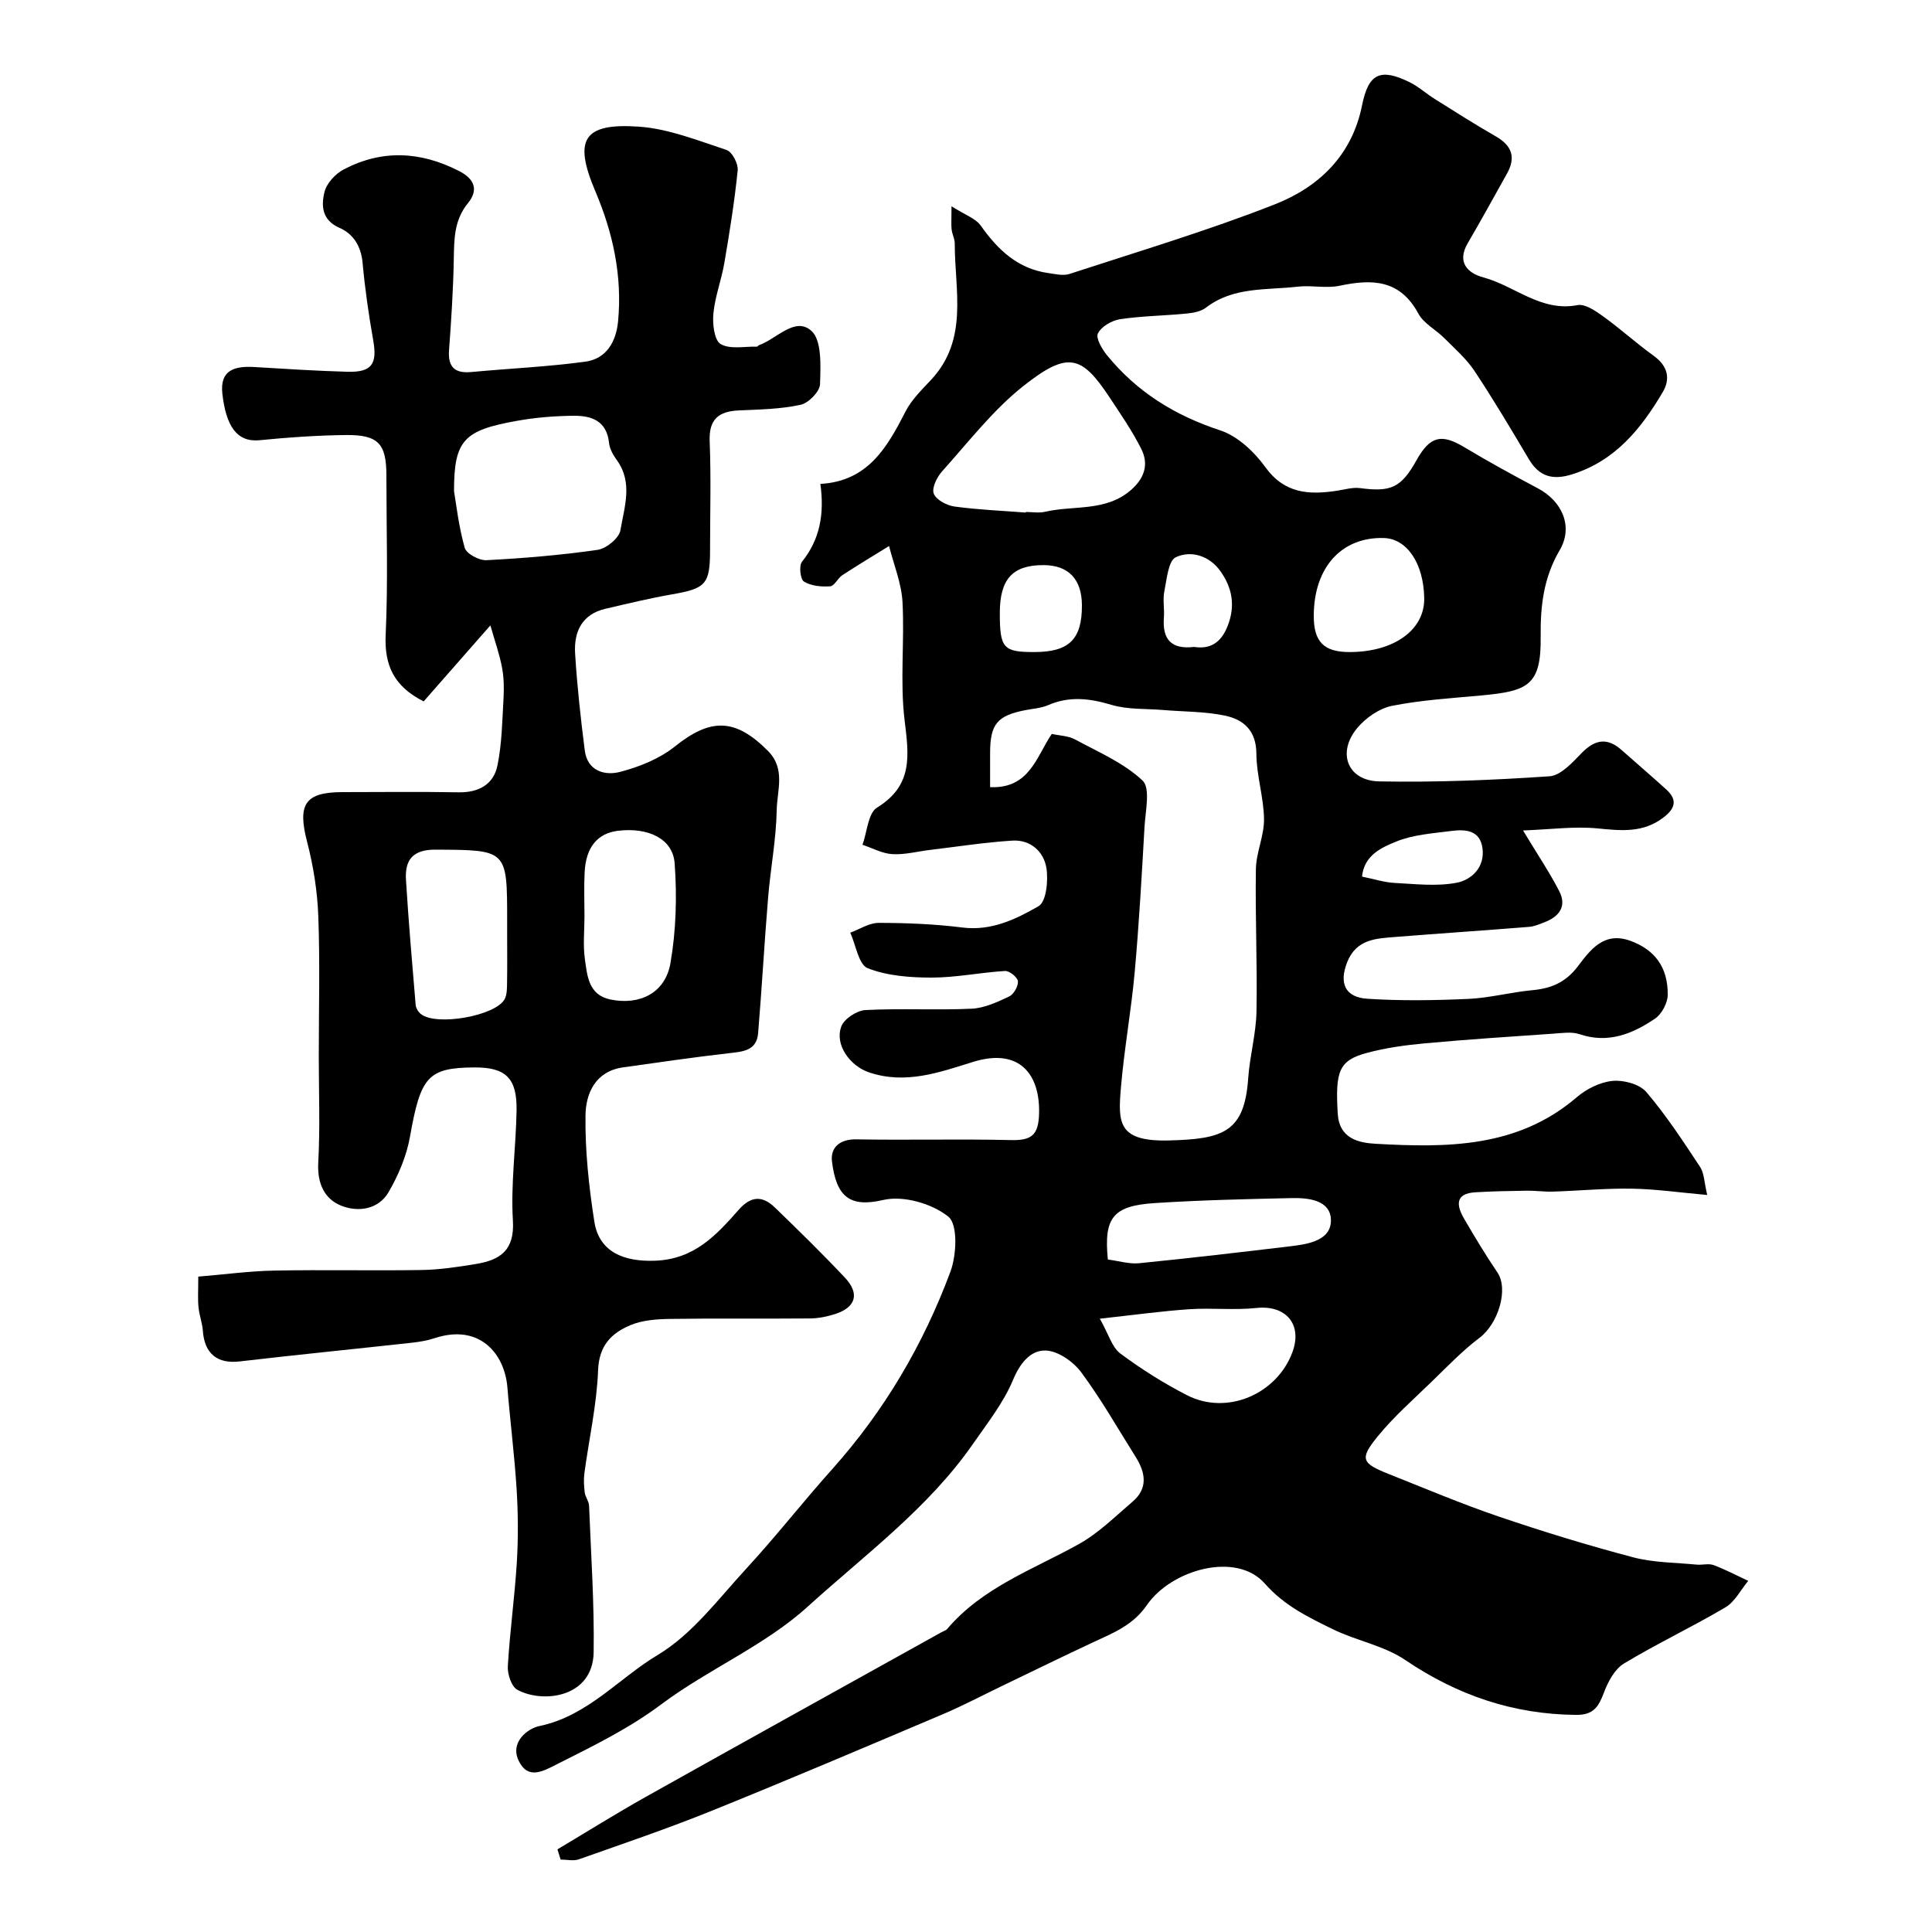
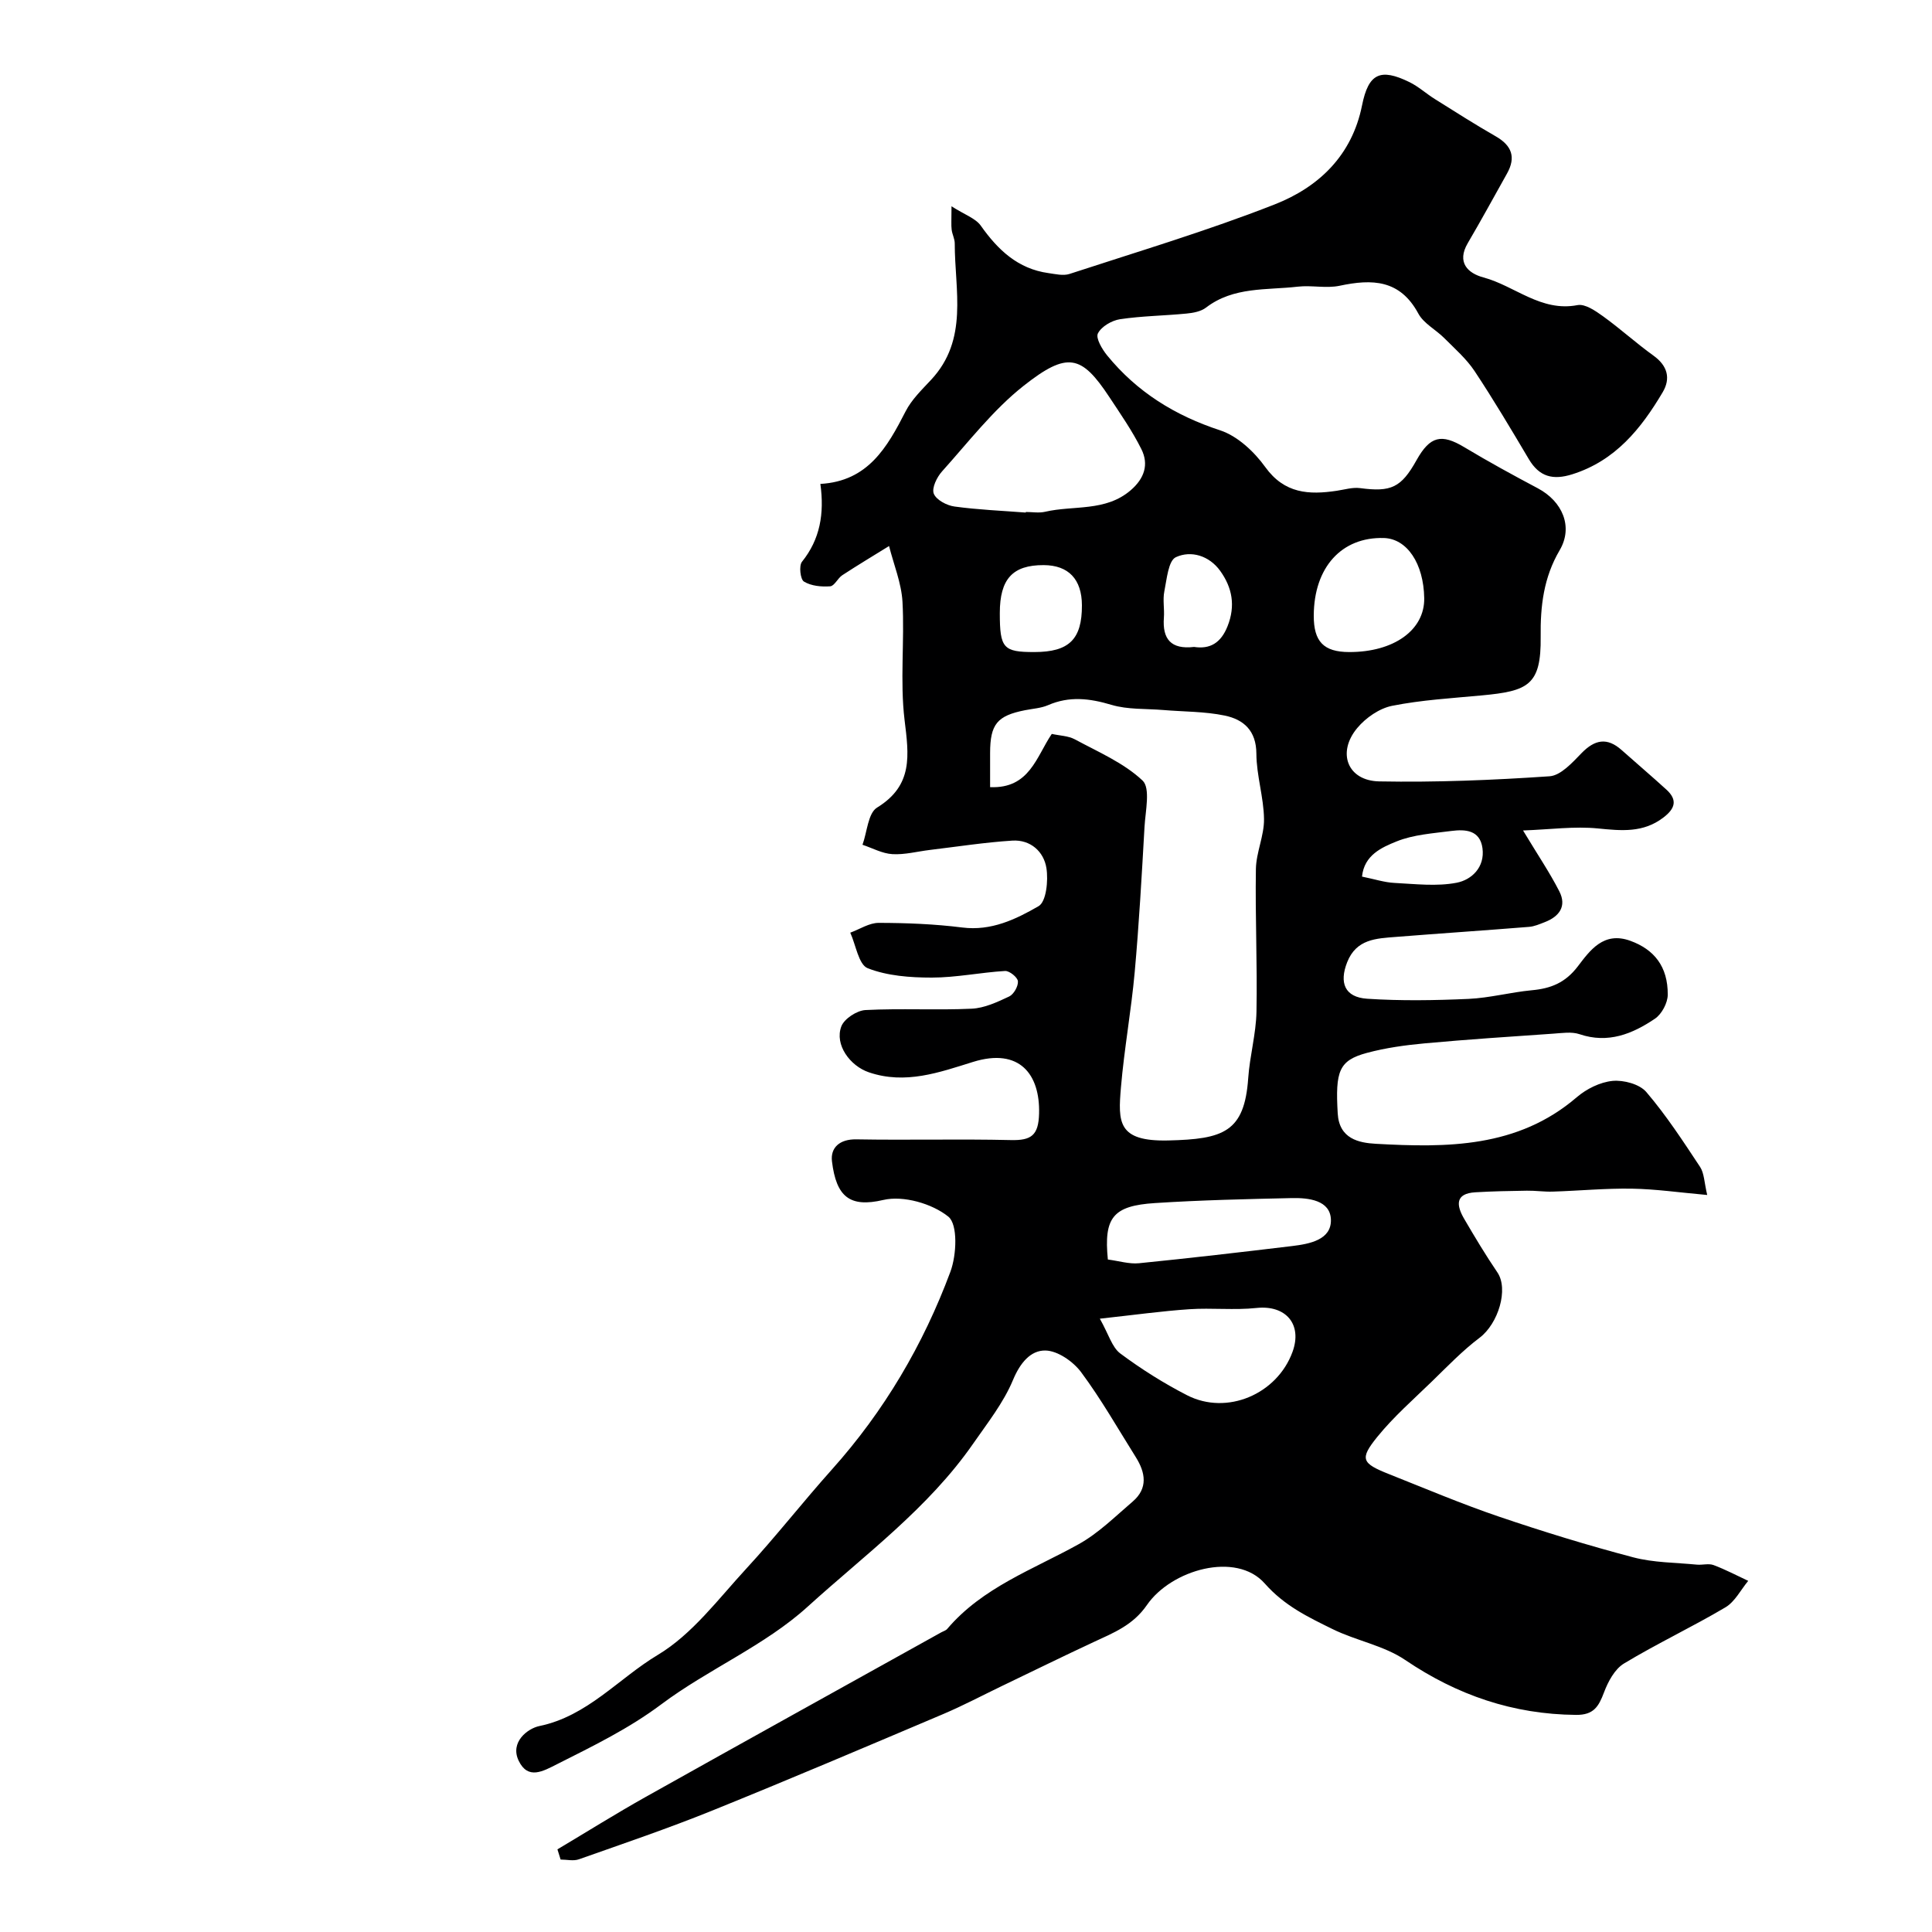
<svg xmlns="http://www.w3.org/2000/svg" enable-background="new 0 0 400 400" viewBox="0 0 400 400">
  <path d="m169.85 100.19c9.88-.56 13.84-7.6 17.65-15.03 1.24-2.43 3.35-4.46 5.25-6.5 7.83-8.37 4.91-18.57 4.92-28.27 0-.95-.53-1.88-.64-2.84-.12-.97-.03-1.96-.03-4.84 2.75 1.76 4.98 2.49 6.06 4.01 3.54 5.01 7.67 8.94 14 9.82 1.44.2 3.06.6 4.36.18 14.21-4.65 28.58-8.94 42.49-14.4 9.09-3.57 16.01-10.1 18.09-20.52 1.33-6.62 3.79-7.74 9.81-4.8 1.88.92 3.48 2.4 5.28 3.52 4.18 2.62 8.33 5.27 12.61 7.72 3.32 1.91 4.19 4.33 2.31 7.69-2.7 4.81-5.33 9.65-8.12 14.4-2.36 4.02.04 6.25 3.24 7.11 6.52 1.75 11.9 7.19 19.48 5.73 1.57-.3 3.72 1.19 5.28 2.31 3.58 2.58 6.87 5.58 10.46 8.16 2.91 2.1 3.58 4.71 1.89 7.57-4.47 7.54-9.79 14.17-18.7 16.98-4.02 1.27-6.84.54-9.02-3.14-3.64-6.14-7.29-12.29-11.23-18.23-1.69-2.54-4.09-4.63-6.27-6.82-1.74-1.75-4.26-3.02-5.37-5.08-3.8-7.05-9.55-7.19-16.28-5.76-2.78.59-5.81-.14-8.67.19-6.47.75-13.3-.04-19 4.33-1.05.81-2.66 1.11-4.05 1.24-4.58.45-9.22.49-13.76 1.17-1.71.26-3.86 1.51-4.58 2.94-.49.97.86 3.26 1.9 4.54 6.18 7.58 14.04 12.46 23.42 15.53 3.59 1.18 7.04 4.42 9.33 7.6 3.98 5.52 9.04 5.77 14.8 4.91 1.61-.24 3.28-.76 4.84-.55 6.41.85 8.5-.09 11.68-5.79 2.8-5 5.15-5.53 9.89-2.68 4.98 2.99 10.08 5.78 15.21 8.5 5.1 2.7 7.39 7.97 4.53 12.83-3.33 5.66-4.01 11.6-3.93 17.91.12 10.07-2.61 11.25-12.23 12.15-6.19.58-12.44.94-18.52 2.15-2.63.52-5.45 2.47-7.21 4.58-4.28 5.1-2.04 10.94 4.53 11.07 11.75.22 23.54-.26 35.27-1.06 2.32-.16 4.72-2.83 6.62-4.79 2.75-2.83 5.3-3.31 8.3-.64 3.08 2.74 6.22 5.41 9.27 8.19 2.35 2.14 1.81 3.93-.62 5.78-4.19 3.21-8.7 2.74-13.57 2.26-4.84-.48-9.8.21-15.49.42 3.11 5.16 5.55 8.76 7.51 12.6 1.58 3.09-.01 5.23-3.04 6.39-1.06.41-2.15.89-3.25.97-9.19.74-18.38 1.35-27.57 2.08-4.05.32-8.16.43-10.06 5.23-1.68 4.26-.53 7.26 4.15 7.57 6.97.46 14 .34 20.98.03 4.38-.2 8.72-1.38 13.1-1.79 3.93-.36 6.92-1.54 9.51-4.93 2.52-3.3 5.34-7.33 10.9-5.3 4.9 1.79 7.76 5.29 7.73 11.15-.01 1.7-1.24 4.02-2.65 4.97-4.66 3.15-9.7 5.21-15.61 3.21-1.65-.56-3.64-.23-5.47-.11-8.85.61-17.71 1.19-26.54 2-4.04.37-8.11.93-12.02 1.98-5.81 1.57-6.55 3.77-6.04 12.53.3 5.27 4.38 6.09 7.87 6.29 14.73.82 29.37.87 41.61-9.63 2.01-1.73 4.84-3.14 7.42-3.39 2.29-.22 5.59.66 6.99 2.3 4.12 4.82 7.62 10.19 11.13 15.5.87 1.32.86 3.22 1.48 5.82-5.81-.52-10.69-1.23-15.59-1.31-5.46-.09-10.93.44-16.39.61-1.78.06-3.57-.22-5.36-.19-3.55.05-7.11.12-10.66.33-4.26.25-3.92 2.74-2.34 5.46 2.2 3.77 4.45 7.52 6.9 11.13 2.35 3.45.2 10.6-3.7 13.54-3.53 2.66-6.64 5.91-9.83 9.01-3.87 3.76-7.98 7.35-11.36 11.53-3.69 4.57-3.2 5.44 2.47 7.69 7.53 2.99 15.01 6.16 22.68 8.77 9.18 3.12 18.46 5.97 27.83 8.44 4.24 1.12 8.78 1.09 13.19 1.52 1.16.11 2.45-.29 3.47.09 2.46.92 4.8 2.16 7.18 3.27-1.55 1.87-2.76 4.33-4.73 5.49-6.88 4.07-14.15 7.49-20.99 11.62-1.92 1.16-3.3 3.75-4.14 5.99-1.1 2.91-2.12 4.69-5.8 4.65-13.02-.12-24.57-4.07-35.36-11.37-4.42-3-10.16-3.99-15.05-6.4-5.04-2.48-9.93-4.8-14.02-9.43-5.93-6.72-19.37-2.85-24.4 4.45-2.88 4.18-6.88 5.74-11.01 7.66-6.43 2.99-12.8 6.13-19.2 9.2-3.96 1.91-7.86 3.97-11.9 5.69-15.97 6.77-31.93 13.56-48.01 20.06-9.04 3.65-18.29 6.79-27.49 10.04-1.12.4-2.51.05-3.78.05-.22-.7-.44-1.41-.66-2.11 6.09-3.63 12.1-7.39 18.28-10.86 20.36-11.41 40.78-22.72 61.17-34.06.43-.24.97-.38 1.26-.73 7.32-8.61 17.77-12.28 27.24-17.55 4.09-2.28 7.55-5.73 11.15-8.81 3.21-2.75 2.65-6 .64-9.2-3.71-5.91-7.17-12.01-11.32-17.59-1.64-2.2-4.84-4.43-7.37-4.48-3.09-.07-5.27 2.59-6.73 6.1-1.97 4.73-5.3 8.93-8.26 13.2-9.29 13.38-22.44 23.01-34.28 33.76-8.87 8.05-20.56 12.92-30.26 20.18-6.77 5.07-14.14 8.64-21.55 12.38-2.97 1.5-6.06 3.31-7.99-.68-1.86-3.86 1.86-6.69 4.28-7.19 9.98-2.06 16.39-9.86 24.52-14.73 7.13-4.27 12.52-11.57 18.32-17.86 6.13-6.65 11.7-13.79 17.73-20.53 10.82-12.08 18.91-25.83 24.53-40.94 1.29-3.46 1.57-9.8-.43-11.41-3.36-2.71-9.33-4.42-13.47-3.45-6.93 1.62-9.73-.65-10.62-8-.34-2.81 1.57-4.61 5.04-4.55 10.66.19 21.33-.1 31.99.15 4.22.1 5.74-.95 5.85-5.51.21-8.04-4-13.68-13.68-10.67-6.95 2.16-13.99 4.73-21.56 2.15-3.89-1.32-7.14-5.71-5.7-9.51.6-1.58 3.22-3.29 5-3.38 7.31-.38 14.67.06 21.98-.28 2.64-.12 5.31-1.37 7.77-2.53.95-.45 1.89-2.12 1.81-3.15-.07-.82-1.76-2.18-2.66-2.13-5.07.3-10.13 1.37-15.19 1.37-4.46 0-9.19-.35-13.25-1.94-1.88-.74-2.45-4.8-3.61-7.36 1.97-.72 3.93-2.04 5.9-2.03 5.77.01 11.57.24 17.29.96 6 .76 11.09-1.7 15.8-4.42 1.59-.92 2.03-5.3 1.62-7.88-.54-3.42-3.3-5.92-7.05-5.69-5.71.36-11.39 1.25-17.07 1.93-2.59.31-5.21 1.02-7.77.87-2.09-.12-4.13-1.25-6.19-1.94.96-2.64 1.14-6.55 3.02-7.7 7.53-4.62 6.57-10.87 5.69-18.14-.97-8.05.02-16.32-.43-24.46-.22-3.89-1.81-7.7-2.78-11.55-3.23 2-6.5 3.96-9.68 6.04-.96.63-1.63 2.24-2.52 2.3-1.81.13-3.93-.07-5.42-.98-.75-.45-1.07-3.28-.41-4.1 3.74-4.65 4.66-9.93 3.81-16.12zm47.91 51.76c1.67.37 3.42.39 4.79 1.13 4.83 2.61 10.1 4.85 14 8.52 1.67 1.57.6 6.3.41 9.58-.57 10.03-1.13 20.07-2.03 30.07-.72 7.98-2.17 15.89-2.85 23.87-.61 7.2-.72 11.24 9.79 11 11.42-.27 15.78-1.71 16.56-12.91.32-4.6 1.62-9.15 1.71-13.74.19-9.85-.28-19.7-.12-29.55.06-3.46 1.73-6.91 1.68-10.35-.06-4.51-1.56-9.01-1.58-13.52-.02-4.81-2.66-7.09-6.56-7.9-4.14-.86-8.48-.79-12.73-1.15-3.59-.3-7.34-.06-10.72-1.07-4.52-1.35-8.71-1.85-13.13.07-1.46.63-3.15.72-4.75 1.04-5.79 1.14-7.23 2.89-7.24 8.87-.01 2.3 0 4.59 0 7.06 8.18.35 9.58-6.33 12.77-11.02zm-5.39-45.83c0-.04.01-.08.01-.12 1.33 0 2.72.25 3.98-.04 5.93-1.38 12.53.03 17.75-4.47 2.83-2.44 3.78-5.34 2.2-8.5-1.88-3.77-4.32-7.28-6.65-10.81-5.74-8.68-8.63-9.48-17.72-2.31-6.35 5.01-11.43 11.65-16.9 17.73-1.07 1.19-2.17 3.44-1.71 4.61.5 1.28 2.69 2.45 4.29 2.66 4.88.67 9.83.87 14.75 1.25zm15.34 166.9c1.84 3.26 2.52 5.92 4.23 7.2 4.35 3.24 9 6.17 13.83 8.65 8.25 4.23 18.63-.21 21.83-8.97 2.09-5.74-1.4-9.74-7.44-9.1-4.59.49-9.29-.05-13.91.26-5.67.38-11.3 1.17-18.54 1.96zm1.66-12.25c2.33.3 4.43.97 6.44.77 10.58-1.06 21.15-2.29 31.72-3.56 3.61-.44 8.15-1.28 8.02-5.48-.13-4.01-4.62-4.53-8.11-4.45-9.43.21-18.87.42-28.28 1.03-8.75.55-10.65 3.01-9.79 11.69zm49.94-125.77c9.27.03 15.67-4.56 15.56-11.16-.12-7.19-3.56-12.31-8.36-12.45-8.75-.25-14.47 6.08-14.51 16.05-.02 5.4 2.05 7.54 7.31 7.56zm-65.14 0c7.18-.01 9.85-2.64 9.83-9.68-.02-5.4-2.78-8.3-7.92-8.32-6.43-.02-9.08 2.87-9.08 9.93 0 7.28.71 8.08 7.17 8.07zm33.05-1.06c3.32.51 5.57-.84 6.94-4.31 1.67-4.23.96-7.98-1.54-11.45-2.28-3.15-6.04-4.27-9.17-2.82-1.57.73-1.88 4.58-2.39 7.09-.35 1.75.05 3.63-.09 5.44-.33 4.42 1.46 6.61 6.25 6.05zm34.77 47.55c2.61.53 4.66 1.21 6.73 1.31 4.3.22 8.73.76 12.87-.04 3.09-.6 5.87-3.2 5.34-7.15-.51-3.77-3.55-3.94-6.43-3.57-3.83.5-7.85.75-11.36 2.17-3.04 1.23-6.7 2.81-7.15 7.28z" fill="#000001" />
-   <path d="m41.05 264.31c5.47-.45 10.63-1.16 15.79-1.25 10.16-.2 20.33.05 30.49-.12 3.75-.06 7.52-.64 11.24-1.25 4.97-.82 8-2.81 7.62-8.98-.46-7.55.63-15.18.76-22.78.12-6.73-2.25-8.97-8.75-8.93-9.64.06-11.12 1.93-13.32 14.35-.71 4-2.4 8-4.46 11.52-2.09 3.57-6.31 4.13-9.74 2.77-3.5-1.38-5.02-4.62-4.79-8.88.4-7.34.11-14.72.11-22.09 0-9.66.26-19.34-.1-28.99-.19-5.16-1.02-10.4-2.32-15.4-2.01-7.75-.47-10.27 7.32-10.28 8.02-.01 16.05-.1 24.07.04 4.18.07 7.24-1.66 8.03-5.59.92-4.52.98-9.22 1.25-13.86.12-2.14.08-4.34-.32-6.43-.52-2.74-1.47-5.4-2.4-8.68-5.16 5.88-9.53 10.86-13.82 15.74-6.13-3.11-8.15-7.43-7.86-13.78.5-10.96.15-21.98.15-32.97 0-6.63-1.67-8.48-8.46-8.4-5.93.07-11.87.48-17.78 1.07-4.71.47-6.95-2.89-7.72-9.6-.57-4.97 2.58-5.79 6.61-5.55 6.43.39 12.86.8 19.3.98 5.04.14 6.19-1.62 5.32-6.52-.94-5.31-1.71-10.66-2.2-16.03-.31-3.43-1.89-5.98-4.79-7.25-3.67-1.61-3.79-4.61-3.1-7.42.44-1.8 2.25-3.76 3.96-4.66 7.93-4.16 15.87-3.79 23.89.31 3.5 1.79 3.91 4.13 1.86 6.65-2.9 3.56-2.86 7.48-2.94 11.65-.11 6.27-.52 12.54-.98 18.8-.26 3.56 1.23 4.84 4.65 4.52 7.85-.73 15.76-1.08 23.56-2.14 4.38-.59 6.39-4.15 6.79-8.38.88-9.37-1.05-18.27-4.7-26.87-4.56-10.71-2.56-14.2 8.97-13.41 6.16.42 12.22 2.87 18.19 4.83 1.15.38 2.44 2.85 2.3 4.22-.65 6.41-1.67 12.8-2.76 19.16-.6 3.52-1.93 6.94-2.27 10.46-.21 2.14.17 5.54 1.5 6.34 1.94 1.15 4.97.47 7.54.54.12 0 .24-.25.38-.3 3.67-1.28 7.47-6 10.86-2.98 2.21 1.97 1.91 7.27 1.8 11.05-.04 1.52-2.38 3.92-4.03 4.27-4.14.9-8.48.97-12.75 1.16-4.17.19-6.25 1.77-6.07 6.37.3 7.49.08 14.99.08 22.49 0 7.13-.86 8-7.85 9.22-4.64.81-9.22 1.92-13.81 2.99-4.9 1.14-6.55 4.79-6.28 9.25.41 6.71 1.15 13.41 2 20.08.54 4.27 4.15 5.27 7.32 4.44 3.98-1.04 8.14-2.71 11.31-5.24 7.42-5.95 12.51-5.92 19.29.89 3.71 3.72 1.89 8.19 1.82 12.26-.11 6.04-1.28 12.06-1.78 18.11-.78 9.36-1.29 18.74-2.07 28.09-.31 3.7-3.27 3.81-6.17 4.15-7.29.84-14.55 1.89-21.81 2.92-5.71.81-7.69 5.38-7.76 9.92-.1 7.33.7 14.75 1.83 22.01.99 6.34 6.16 8.32 12.51 8.1 8.19-.28 12.75-5.3 17.39-10.56 2.6-2.94 4.96-2.9 7.49-.45 4.91 4.75 9.8 9.53 14.48 14.5 3.13 3.33 2.28 6.17-2.03 7.55-1.68.54-3.49.9-5.25.91-9.66.09-19.33-.05-28.99.1-2.75.04-5.7.26-8.18 1.31-3.88 1.64-6.45 4.21-6.64 9.29-.27 7.12-1.87 14.19-2.83 21.29-.18 1.32-.11 2.7.06 4.03.12.94.86 1.82.9 2.75.4 10.11 1.1 20.23.95 30.34-.15 9.41-10.51 10.64-15.79 7.78-1.23-.66-2.08-3.26-1.98-4.9.42-7.21 1.43-14.38 1.87-21.59.3-5 .26-10.05-.05-15.05-.44-7.04-1.34-14.05-1.91-21.09-.57-6.95-5.76-13.24-15.05-10.18-1.52.5-3.15.77-4.75.95-11.88 1.31-23.77 2.48-35.64 3.87-4.57.54-7.28-1.58-7.61-6.34-.11-1.61-.73-3.18-.89-4.8-.19-1.65-.06-3.32-.06-6.42zm52.95-162.64c.42 2.48.94 7.21 2.21 11.74.34 1.23 2.99 2.65 4.5 2.57 7.7-.4 15.4-1.04 23.02-2.14 1.8-.26 4.45-2.43 4.72-4.05.8-4.8 2.66-9.87-.77-14.57-.75-1.03-1.46-2.31-1.59-3.54-.47-4.56-3.64-5.63-7.3-5.6-3.93.04-7.9.35-11.76 1.05-11 1.95-13.03 4-13.03 14.54zm11 91.9c0-1 0-1.99 0-2.99 0-14.74 0-14.59-14.84-14.67-4.67-.03-6.36 2.12-6.11 6.2.53 8.67 1.28 17.33 2.01 25.98.06.66.57 1.46 1.11 1.88 3.23 2.52 15.45.36 17.31-3.11.5-.94.48-2.21.5-3.34.06-3.31.02-6.63.02-9.95zm16.01-3.92c0 3-.33 6.04.09 8.97.48 3.44.76 7.39 5.3 8.32 6.07 1.24 11.35-1.37 12.41-7.53 1.17-6.75 1.37-13.82.87-20.66-.37-5.11-5.48-7.49-11.7-6.75-4.29.51-6.7 3.43-6.94 8.66-.15 2.99-.04 5.99-.03 8.99z" fill="#000001" />
</svg>